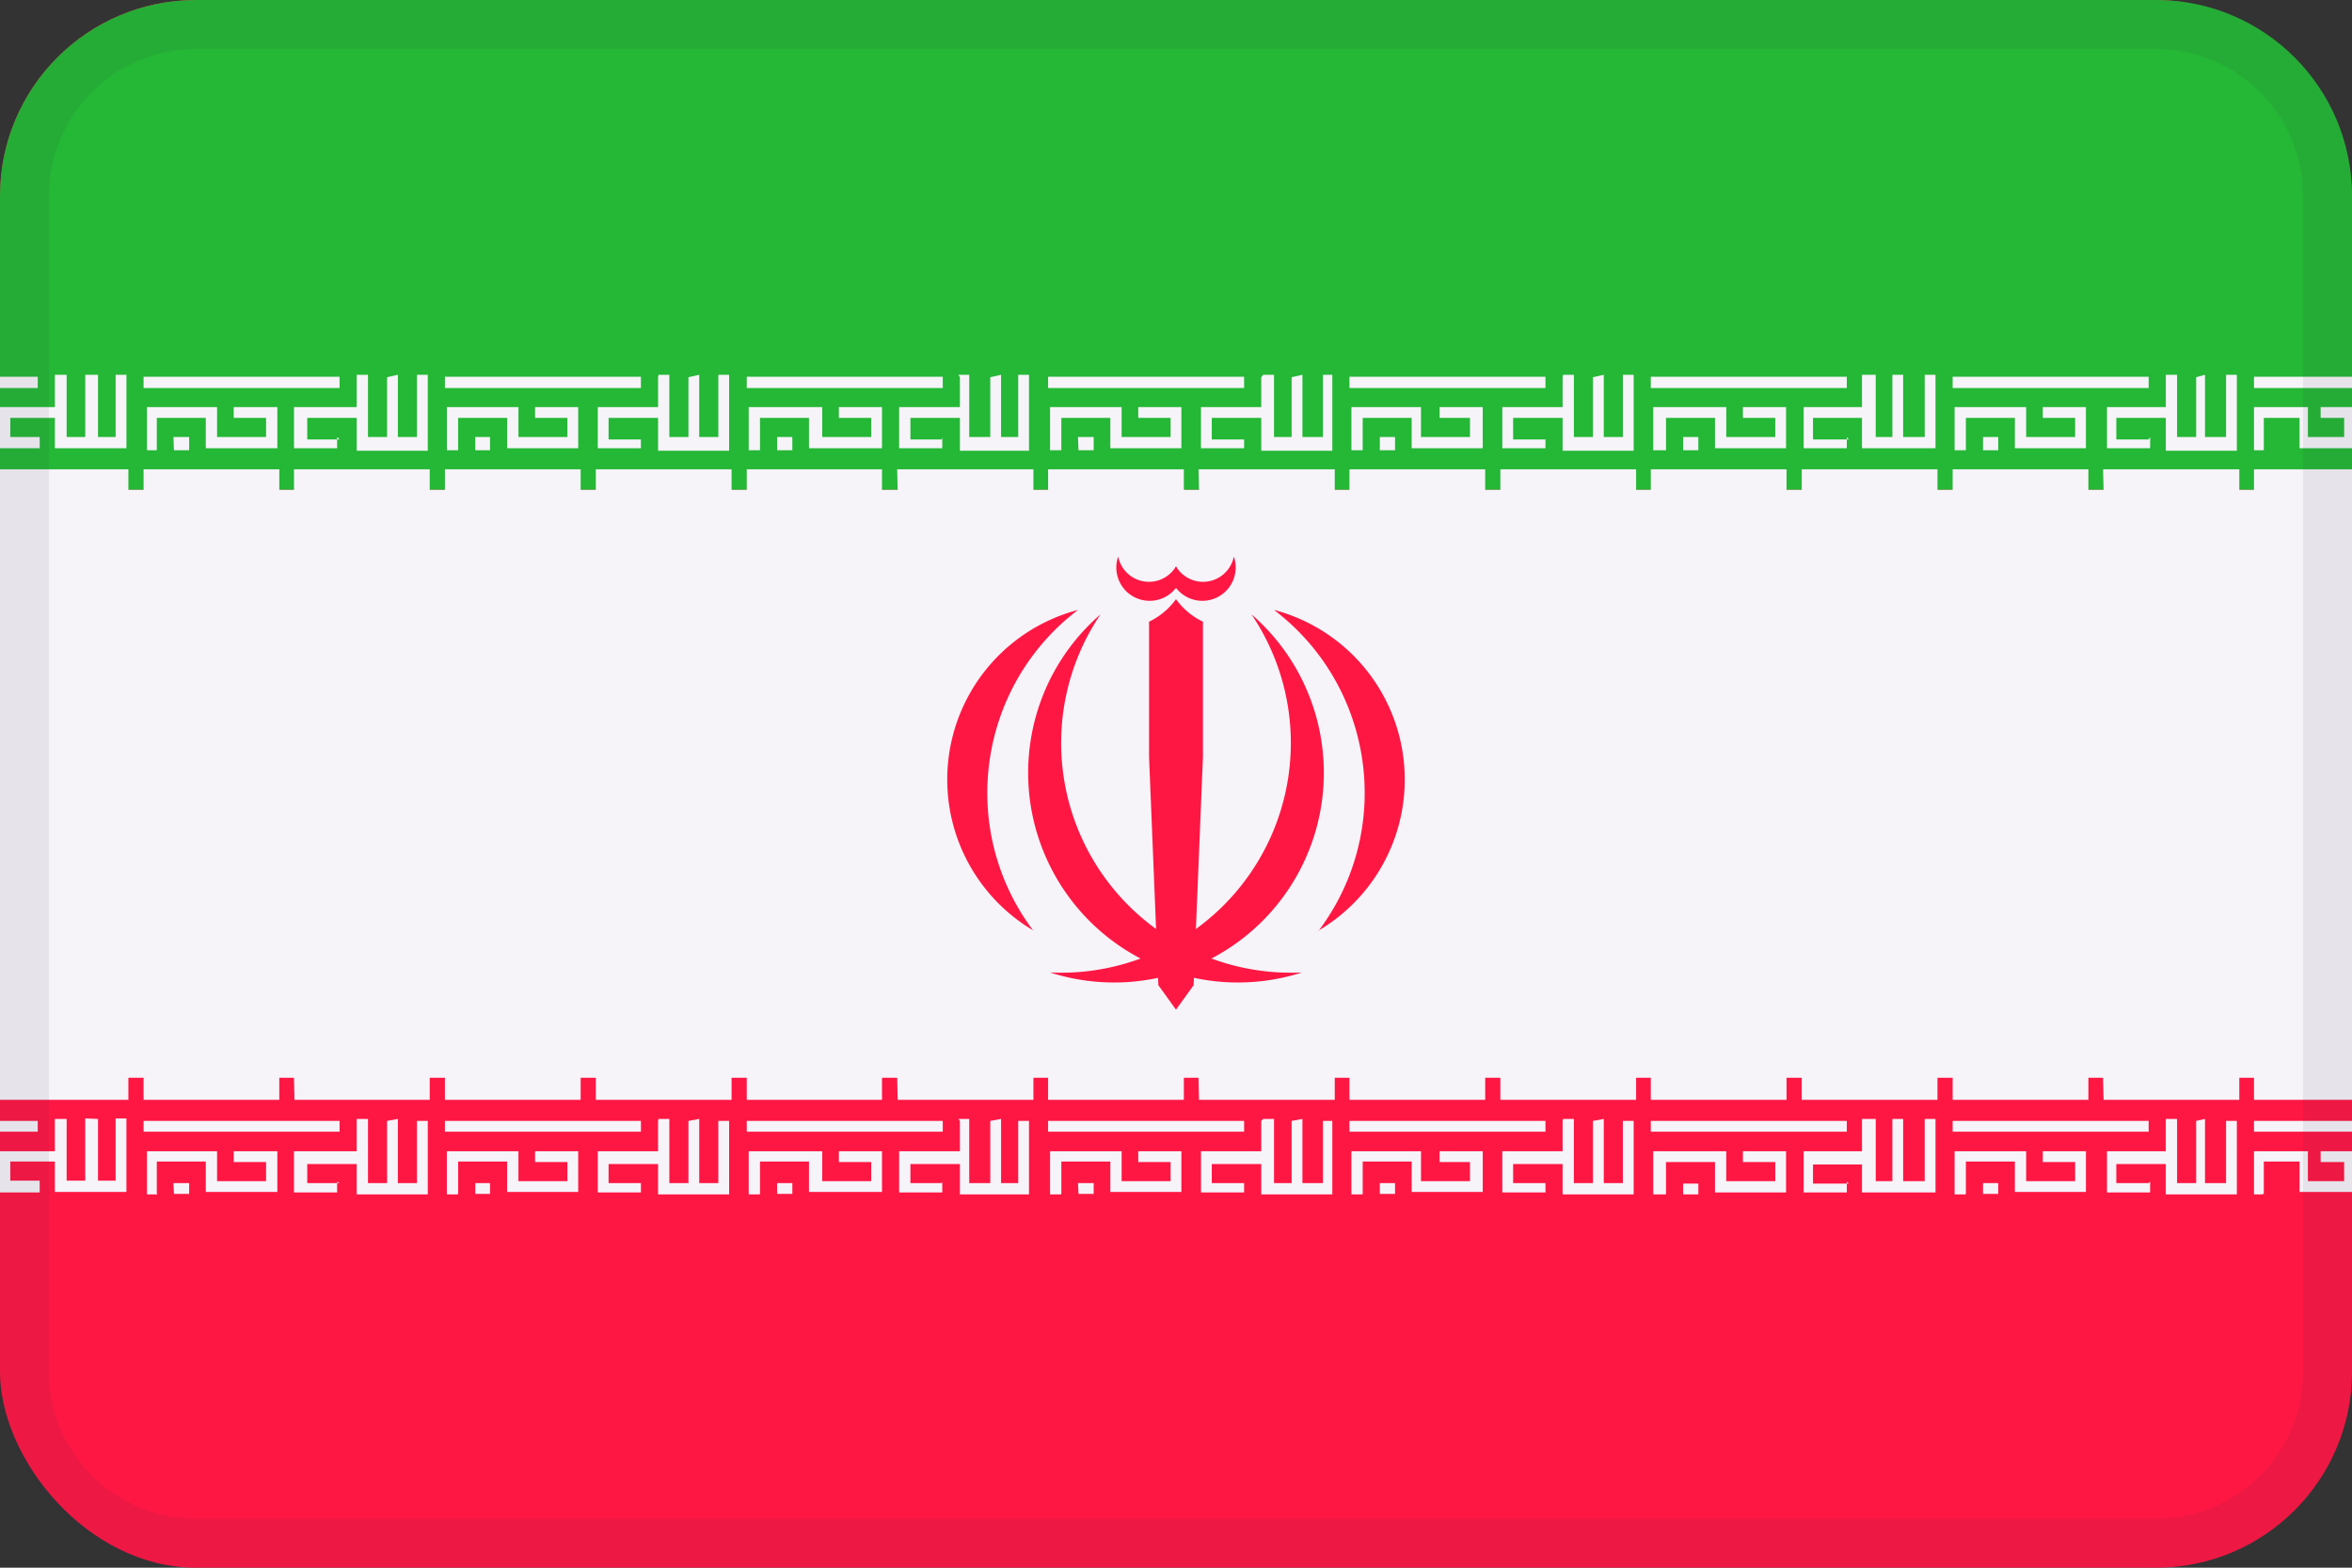
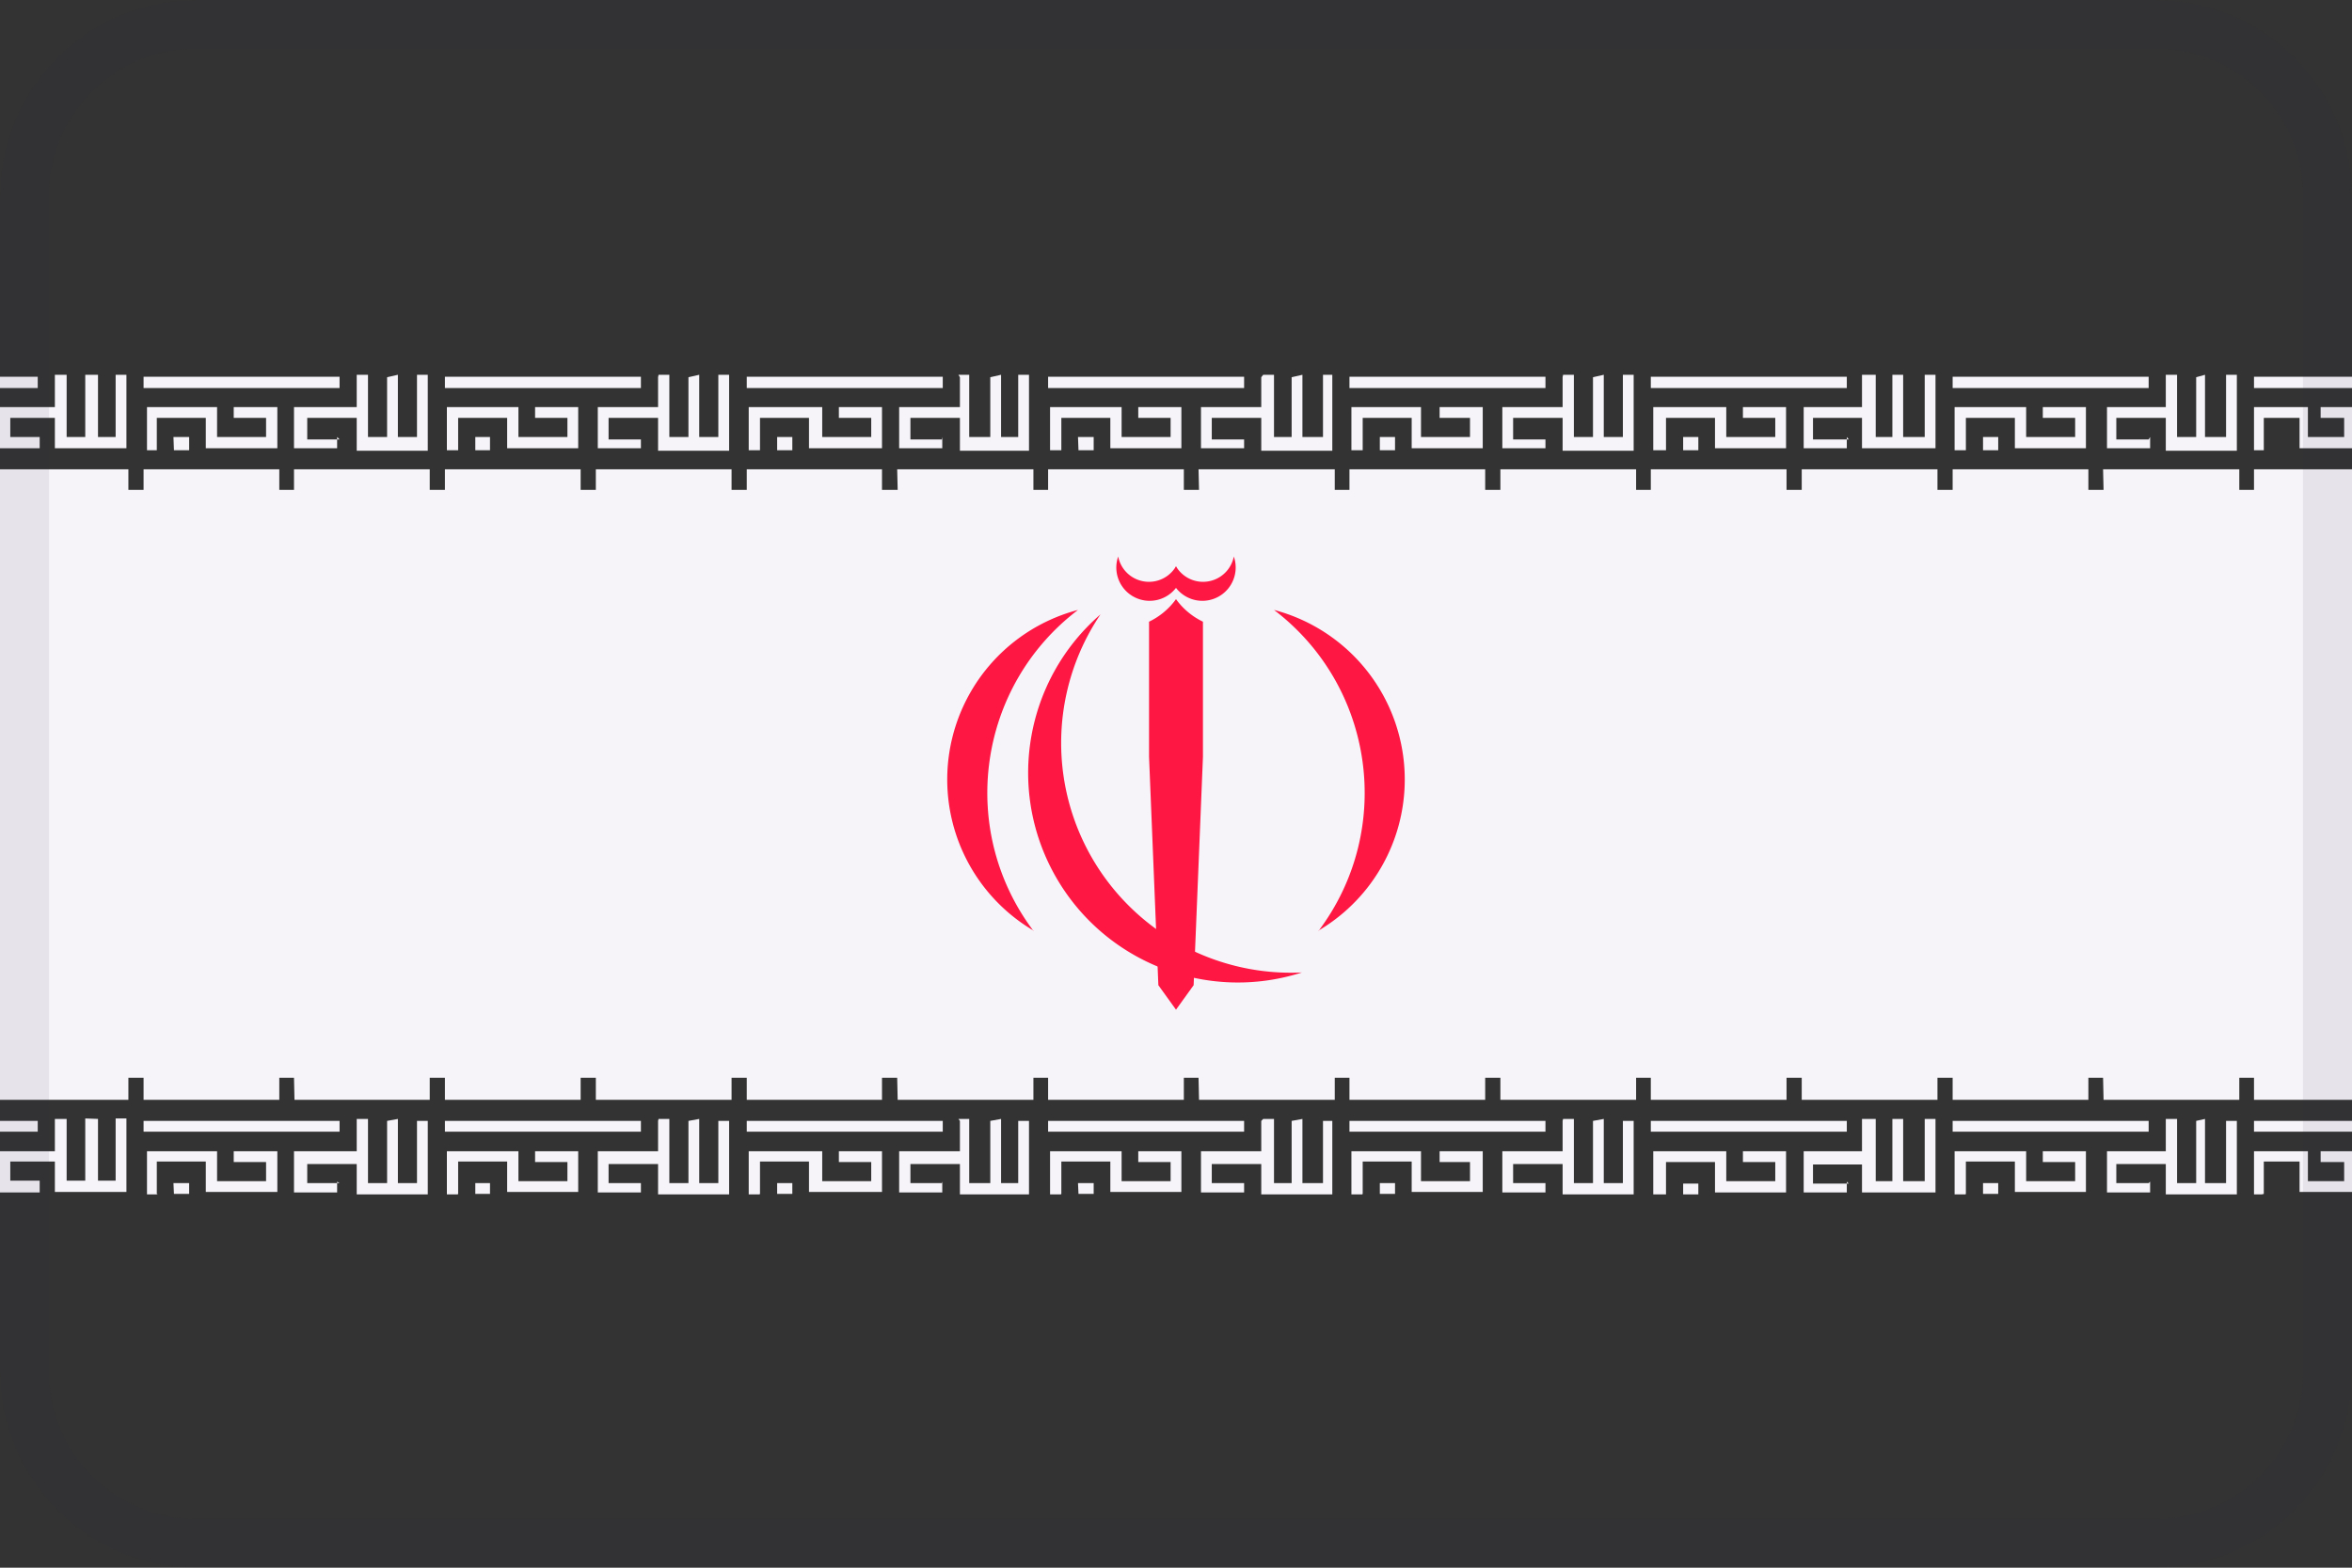
<svg xmlns="http://www.w3.org/2000/svg" viewBox="0 0 48 32">
  <rect x="0" y="0" width="48" height="32" fill="#333333" stroke="none" />
  <g fill="none" fill-rule="evenodd">
-     <rect width="48" height="32" fill="#FF1744" fill-rule="nonzero" rx="4" />
-     <path fill="#25B736" fill-rule="nonzero" d="M4 0h40c2.209 0 4 1.791 4 4v6H0V4c0-2.209 1.791-4 4-4z" />
    <path fill="#F6F4F9" fill-rule="nonzero" d="M0 10h48v12H0zM0 22.45h2.62V22H0zM0 23.1h.77v-.22H0v.22zm.81 1h-.6v-.39h1v-.21H0v.84h.81v-.24zm.31-1.27v1.5h1.46v-1.5h-.22v1.27h-1v-1.26h-.24v-.01zm.62 0v1.38H2v-1.37l-.26-.01zM2.93 22.45H5.7V22H2.93v.45zm3.08 0h2.76V22H6l.01.45zM2.93 23.1h4v-.22h-4v.22zm.27 1.27v-.66h1v.62h1.46v-.83h-.89v.22h.66v.39h-1v-.61H3v.88h.22l-.02-.01zm.35 0h.31v-.22h-.32l.01.22zm3.38-.22h-.66v-.39h1.12v-.26H6v.84h.88v-.22l.05.03zm.35-1.27v1.5h1.45v-1.5h-.22v1.27h-1v-1.31h-.23v.04zm.62 0v1.38h.22v-1.42l-.22.04zM9.08 22.45h2.77V22H9.08v.45zm3.08 0h2.77V22h-2.77v.45zM9.08 23.1h4v-.22h-4v.22zm.27 1.27v-.66h1v.62h1.45v-.83h-.88v.22h.66v.39h-1v-.61H9.12v.88h.22l.01-.01zm.35 0h.3v-.22h-.3v.22zm3.38-.22h-.66v-.39h1.12v-.26H12.2v.84h.88v-.22.03zm.35-1.27v1.5h1.45v-1.5h-.22v1.27h-1v-1.31h-.22l-.01.04zm.62 0v1.38h.22v-1.42l-.22.04zM15.24 22.45H18V22h-2.76v.45zm3.08 0h2.77V22h-2.78l.01.45zM15.24 23.1h4v-.22h-4v.22zm.27 1.27v-.66h1v.62H18v-.83h-.88v.22h.66v.39h-1v-.61h-1.5v.88h.22l.01-.01zm.35 0h.31v-.22h-.31v.22zm3.38-.22h-.66v-.39h1.12v-.26h-1.35v.84h.88v-.22l.01.03zm.35-1.27v1.5H21v-1.5h-.22v1.27h-1v-1.31h-.22l.03.04zm.62 0v1.38h.22v-1.42l-.22.04zM21.39 22.45h2.77V22h-2.77v.45zm3.08 0h2.77V22h-2.78l.01.45zM21.39 23.1h4v-.22h-4v.22zm.27 1.27v-.66h1v.62h1.45v-.83h-.88v.22h.66v.39h-1v-.61h-1.46v.88h.22l.01-.01zm.35 0h.31v-.22H22l.01.22zm3.38-.22h-.66v-.39h1.12v-.26h-1.34v.84h.88v-.22.03zm.35-1.27v1.5h1.45v-1.5H27v1.27h-1v-1.31h-.22l-.04.04zm.62 0v1.38h.22v-1.42l-.22.04zM27.54 22.45h2.77V22h-2.77v.45zm3.08 0h2.77V22h-2.77v.45zM27.54 23.1h4v-.22h-4v.22zm.27 1.27v-.66h1v.62h1.45v-.83h-.88v.22H30v.39h-1v-.61h-1.42v.88h.22l.01-.01zm.35 0h.31v-.22h-.31v.22zm3.38-.22h-.66v-.39H32v-.26h-1.34v.84h.88v-.22.03zm.35-1.27v1.5h1.45v-1.5h-.22v1.27h-1v-1.31h-.22l-.01.04zm.62 0v1.38h.22v-1.42l-.22.04zM33.69 22.45h2.77V22h-2.77v.45zm3.08 0h2.77V22h-2.77v.45zM33.69 23.1h4v-.22h-4v.22zm.31 1.28v-.66h1v.62h1.45v-.84h-.88v.22h.66v.39h-1v-.61h-1.49v.88H34zm.35 0h.31v-.22h-.31v.22zm3.38-.22H37v-.39h1.12v-.27h-1.31v.84h.88v-.22l.04.04zm.27-1.32v1.5h1.5v-1.5h-.22v1.27h-1v-1.27H38zm.62 0v1.38h.22v-1.38h-.22zM39.85 22.45h2.77V22h-2.77v.45zm3.08 0h2.77V22h-2.78l.01.45zM39.85 23.1h4v-.22h-4v.22zm.27 1.27v-.66h1v.62h1.45v-.83h-.88v.22h.66v.39h-1v-.61h-1.46v.88h.22l.01-.01zm.35 0h.31v-.22h-.31v.22zm3.38-.22h-.66v-.39h1.12v-.26H43v.84h.88v-.22l-.03.03zm.35-1.27v1.5h1.45v-1.5h-.22v1.27h-1v-1.31h-.23v.04zm.62 0v1.38H45v-1.42l-.18.04zM46 22.45h2V22h-2zM46 23.1h2v-.22h-2v.22zm.2 1.27v-.66h.73v.62H48v-.83h-.64v.22h.48v.39h-.74v-.61H46v.88h.16l.04-.01zM0 7.92h.77v-.23H0v.23zm.81 1h-.6v-.39h1v-.22H0v.84h.81v-.23zm.31-1.27v1.5h1.46v-1.5h-.22v1.27h-1V7.65h-.24zm.62 0V9H2V7.65h-.26zM0 10h2.62v-.42H0zM2.93 7.92h4v-.23h-4v.23zm.27 1.27v-.66h1v.62h1.46v-.84h-.89v.22h.66v.39h-1v-.61H3v.88h.22-.02zm.35 0h.31v-.27h-.32l.01.27zm3.38-.22h-.66v-.44h1.12v-.22H6v.84h.88v-.23l.05.05zm.35-1.27v1.5h1.45V7.65h-.22v1.27h-1V7.65h-.23v.05zm.62 0V9h.22V7.65l-.22.05zM2.93 10H5.7v-.42H2.93V10zM6 10h2.77v-.42H6V10zM9.08 7.92h4v-.23h-4v.23zm.27 1.27v-.66h1v.62h1.45v-.84h-.88v.22h.66v.39h-1v-.61H9.12v.88h.23zm.35 0h.3v-.27h-.3v.27zm3.38-.22h-.66v-.44h1.12v-.22H12.2v.84h.88v-.23.05zm.35-1.27v1.5h1.45V7.65h-.22v1.27h-1V7.65h-.22l-.01.05zm.62 0V9h.22V7.65l-.22.05zM9.08 10h2.77v-.42H9.08V10zm3.08 0h2.77v-.42h-2.77V10zM15.24 7.92h4v-.23h-4v.23zm.27 1.27v-.66h1v.62H18v-.84h-.88v.22h.66v.39h-1v-.61h-1.5v.88h.23zm.35 0h.31v-.27h-.31v.27zm3.38-.22h-.66v-.44h1.12v-.22h-1.35v.84h.88v-.23l.01.05zm.35-1.27v1.5H21V7.65h-.22v1.27h-1V7.65h-.22l.03.05zm.62 0V9h.22V7.65l-.22.05zM15.24 10H18v-.42h-2.76V10zm3.08 0h2.77v-.42h-2.78l.01.42zM21.39 7.92h4v-.23h-4v.23zm.27 1.27v-.66h1v.62h1.45v-.84h-.88v.22h.66v.39h-1v-.61h-1.46v.88h.23zm.35 0h.31v-.27H22l.01.27zm3.38-.22h-.66v-.44h1.12v-.22h-1.34v.84h.88v-.23.05zm.35-1.27v1.5h1.45V7.65H27v1.27h-1V7.65h-.22l-.04.05zm.62 0V9h.22V7.65l-.22.05zM21.39 10h2.77v-.42h-2.77V10zm3.08 0h2.77v-.42h-2.78l.01.42zM27.54 7.92h4v-.23h-4v.23zm.27 1.27v-.66h1v.62h1.45v-.84h-.88v.22H30v.39h-1v-.61h-1.42v.88h.23zm.35 0h.31v-.27h-.31v.27zm3.38-.22h-.66v-.44H32v-.22h-1.34v.84h.88v-.23.05zm.35-1.27v1.5h1.45V7.65h-.22v1.27h-1V7.65h-.22l-.01.05zm.62 0V9h.22V7.65l-.22.05zM27.54 10h2.77v-.42h-2.77V10zm3.08 0h2.77v-.42h-2.77V10zM33.69 7.92h4v-.23h-4v.23zM34 9.19v-.66h1v.62h1.45v-.84h-.88v.22h.66v.39h-1v-.61h-1.49v.88H34zm.35 0h.31v-.27h-.31v.27zm3.38-.22H37v-.44h1.12v-.22h-1.31v.84h.88v-.23l.04.05zM38 7.65v1.5h1.5v-1.5h-.22v1.27h-1V7.65H38zm.62 0V9h.22V7.65h-.22zM33.69 10h2.77v-.42h-2.77V10zm3.08 0h2.77v-.42h-2.77V10zM39.85 7.92h4v-.23h-4v.23zm.27 1.27v-.66h1v.62h1.45v-.84h-.88v.22h.66v.39h-1v-.61h-1.46v.88h.23zm.35 0h.31v-.27h-.31v.27zm3.38-.22h-.66v-.44h1.12v-.22H43v.84h.88v-.23l-.03.05zm.35-1.27v1.5h1.45V7.65h-.22v1.27h-1V7.65h-.23v.05zm.62 0V9H45V7.65l-.18.05zM39.85 10h2.77v-.42h-2.77V10zm3.08 0h2.77v-.42h-2.78l.01.42zM46 7.92h2v-.23h-2v.23zm.2 1.27v-.66h.73v.62H48v-.84h-.64v.22h.48v.39h-.74v-.61H46v.88h.2zM46 10h2v-.42h-2z" />
-     <rect width="48" height="32" rx="4" />
-     <path fill="#FF1744" fill-rule="nonzero" d="M21.43 19.85c1.936.621 4.041-.206 5.038-1.978.996-1.772.609-4.001-.928-5.332a4.69 4.69 0 01-4.11 7.31" />
    <path fill="#FF1744" fill-rule="nonzero" d="M26.9 19a3.58 3.58 0 00-.9-6.55c2.053 1.562 2.459 4.488.91 6.55M24 20.61l-.23-4.69.23-3.69a1.45 1.45 0 00.55.46v2.76l-.19 4.66-.36.5zM23.91 11.94L24 12a.68.68 0 001.18-.64.64.64 0 01-1.18.2" />
    <g fill="#FF1744" fill-rule="nonzero">
      <path d="M26.57 19.85c-1.936.621-4.041-.206-5.038-1.978-.996-1.772-.609-4.001.928-5.332a4.69 4.69 0 004.11 7.31" />
      <path d="M21.1 19a3.58 3.58 0 01.9-6.55c-2.053 1.562-2.459 4.488-.91 6.55M24 20.61l.23-4.69-.23-3.69a1.45 1.45 0 01-.55.46v2.76l.19 4.66.36.5zM24.09 11.94L24 12a.68.68 0 01-1.18-.64.64.64 0 001.18.2" />
    </g>
    <g fill="#2C283A" fill-rule="nonzero" opacity=".08">
      <path d="M44 1c1.657 0 3 1.343 3 3v24c0 1.657-1.343 3-3 3H4c-1.657 0-3-1.343-3-3V4c0-1.657 1.343-3 3-3h40zm0-1H4C1.791 0 0 1.791 0 4v24c0 2.209 1.791 4 4 4h40c2.209 0 4-1.791 4-4V4c0-2.209-1.791-4-4-4z" />
    </g>
  </g>
</svg>